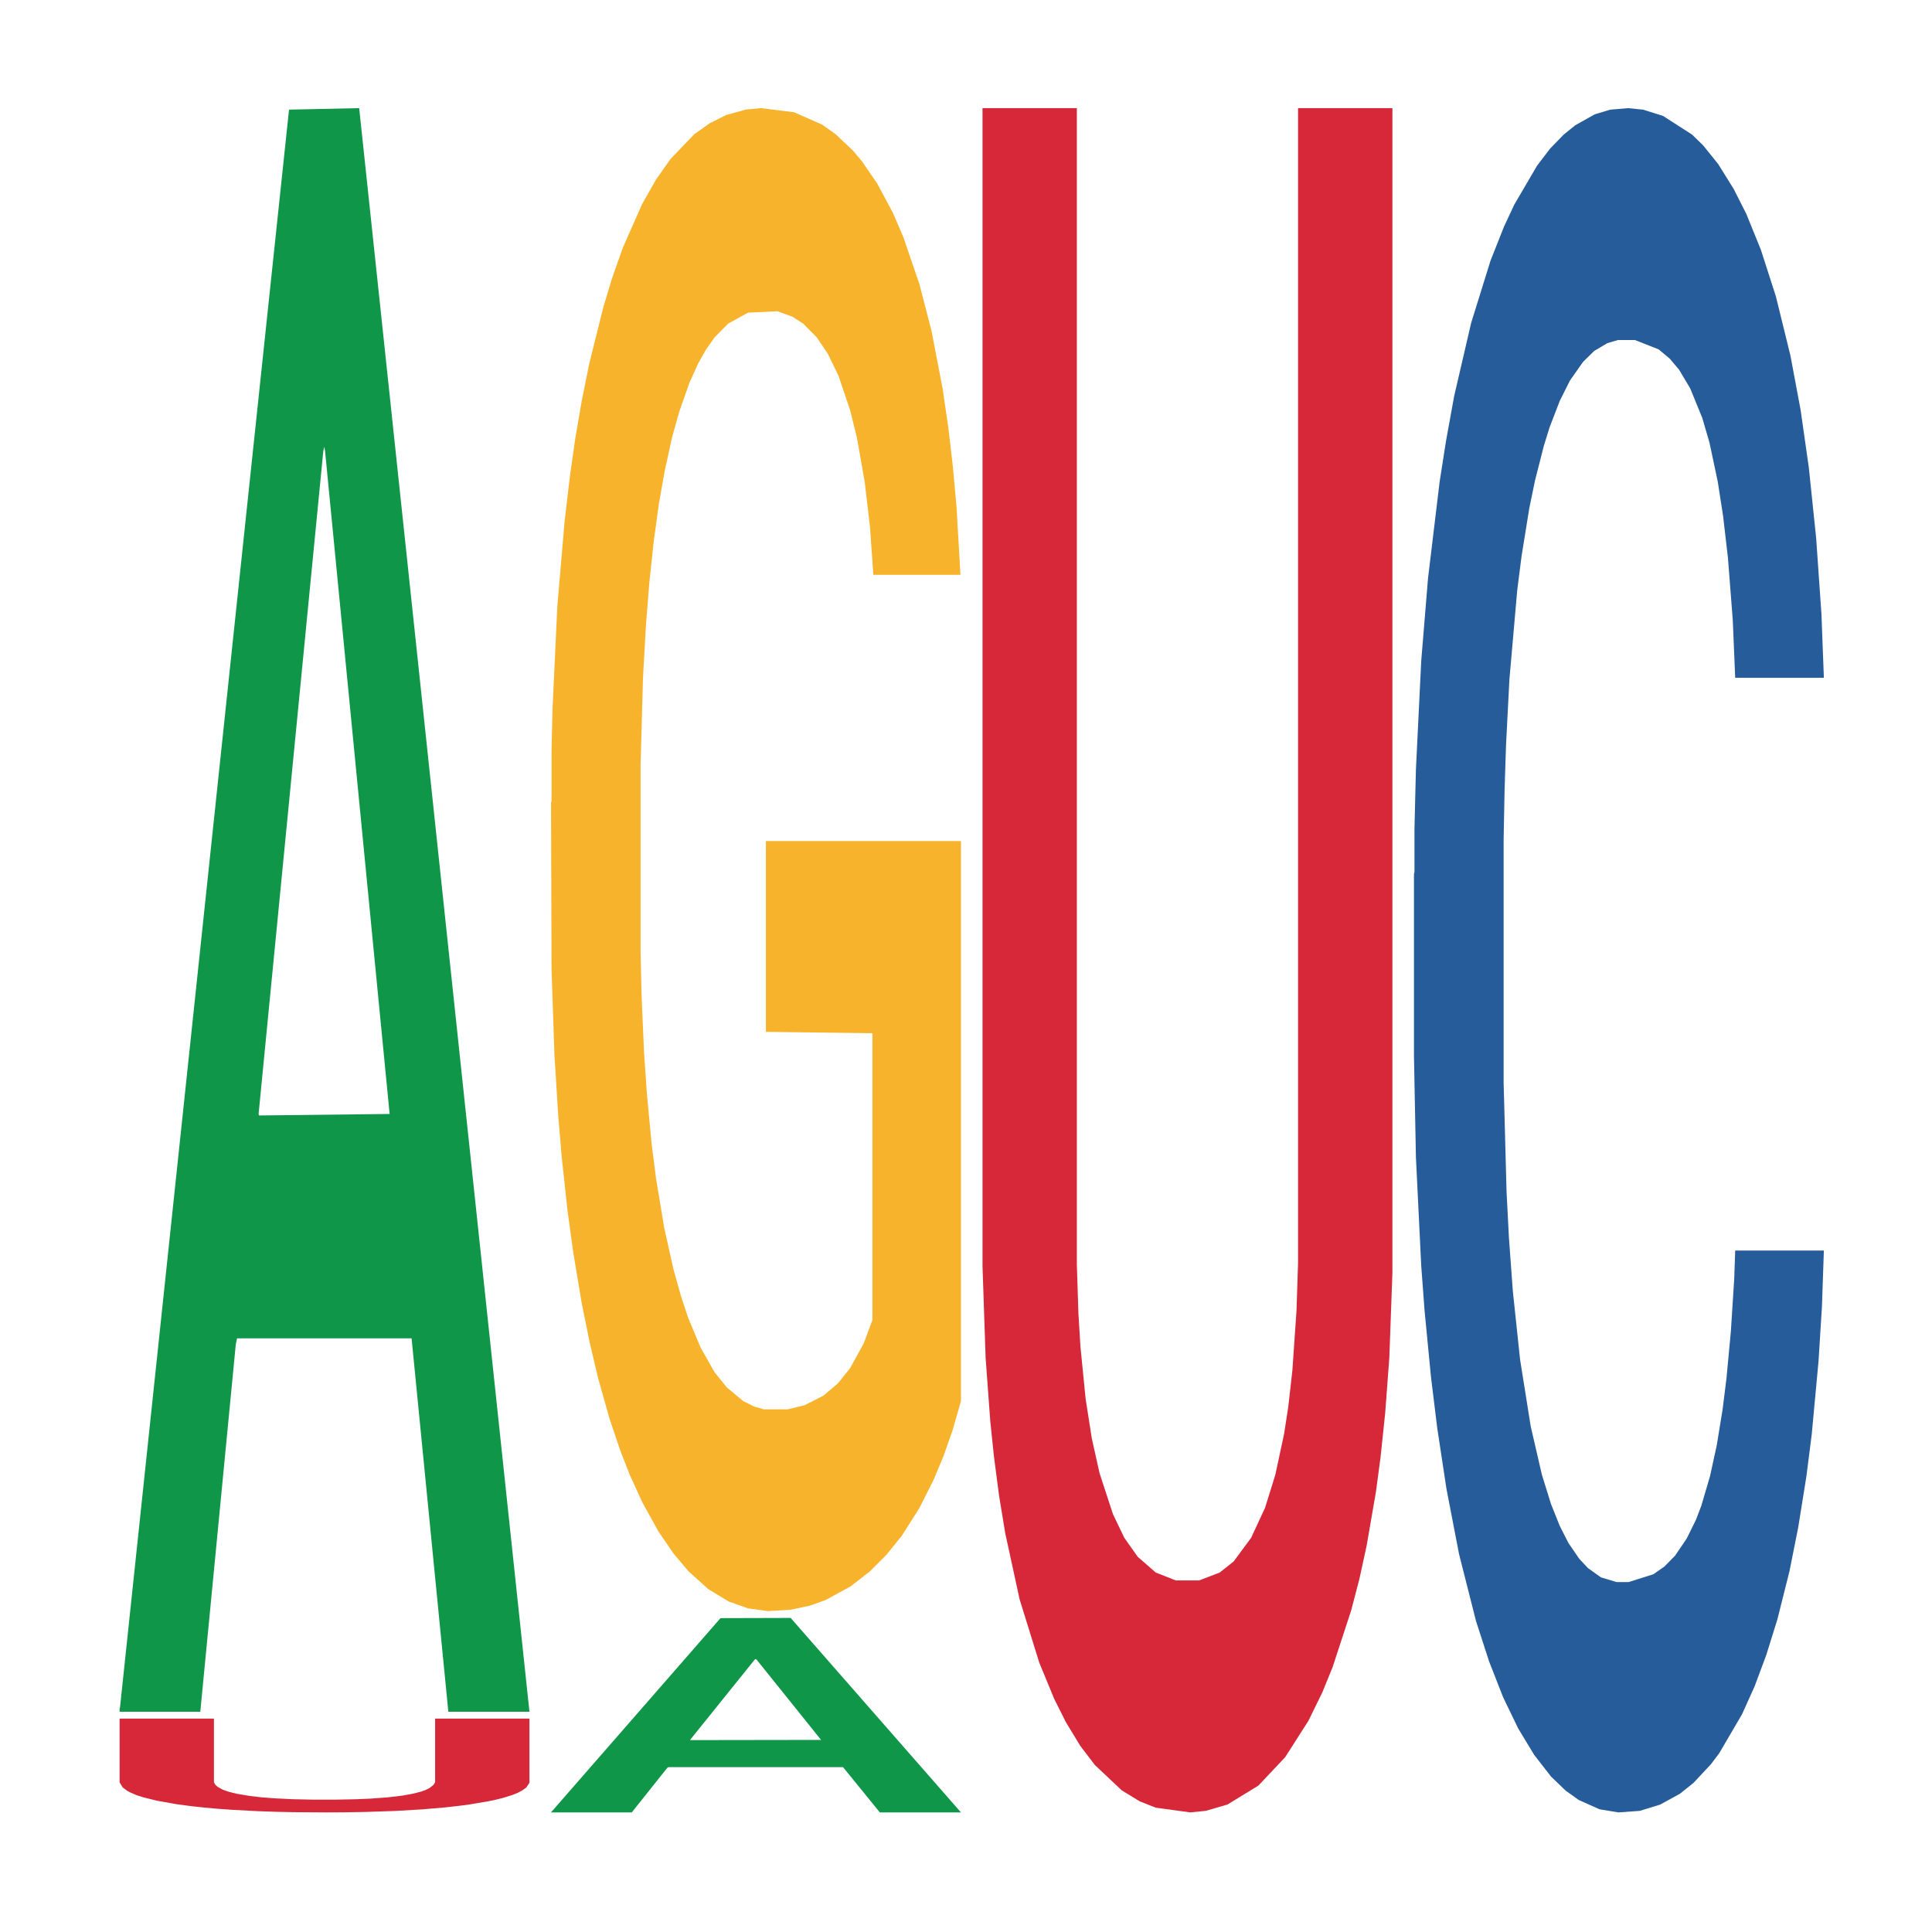
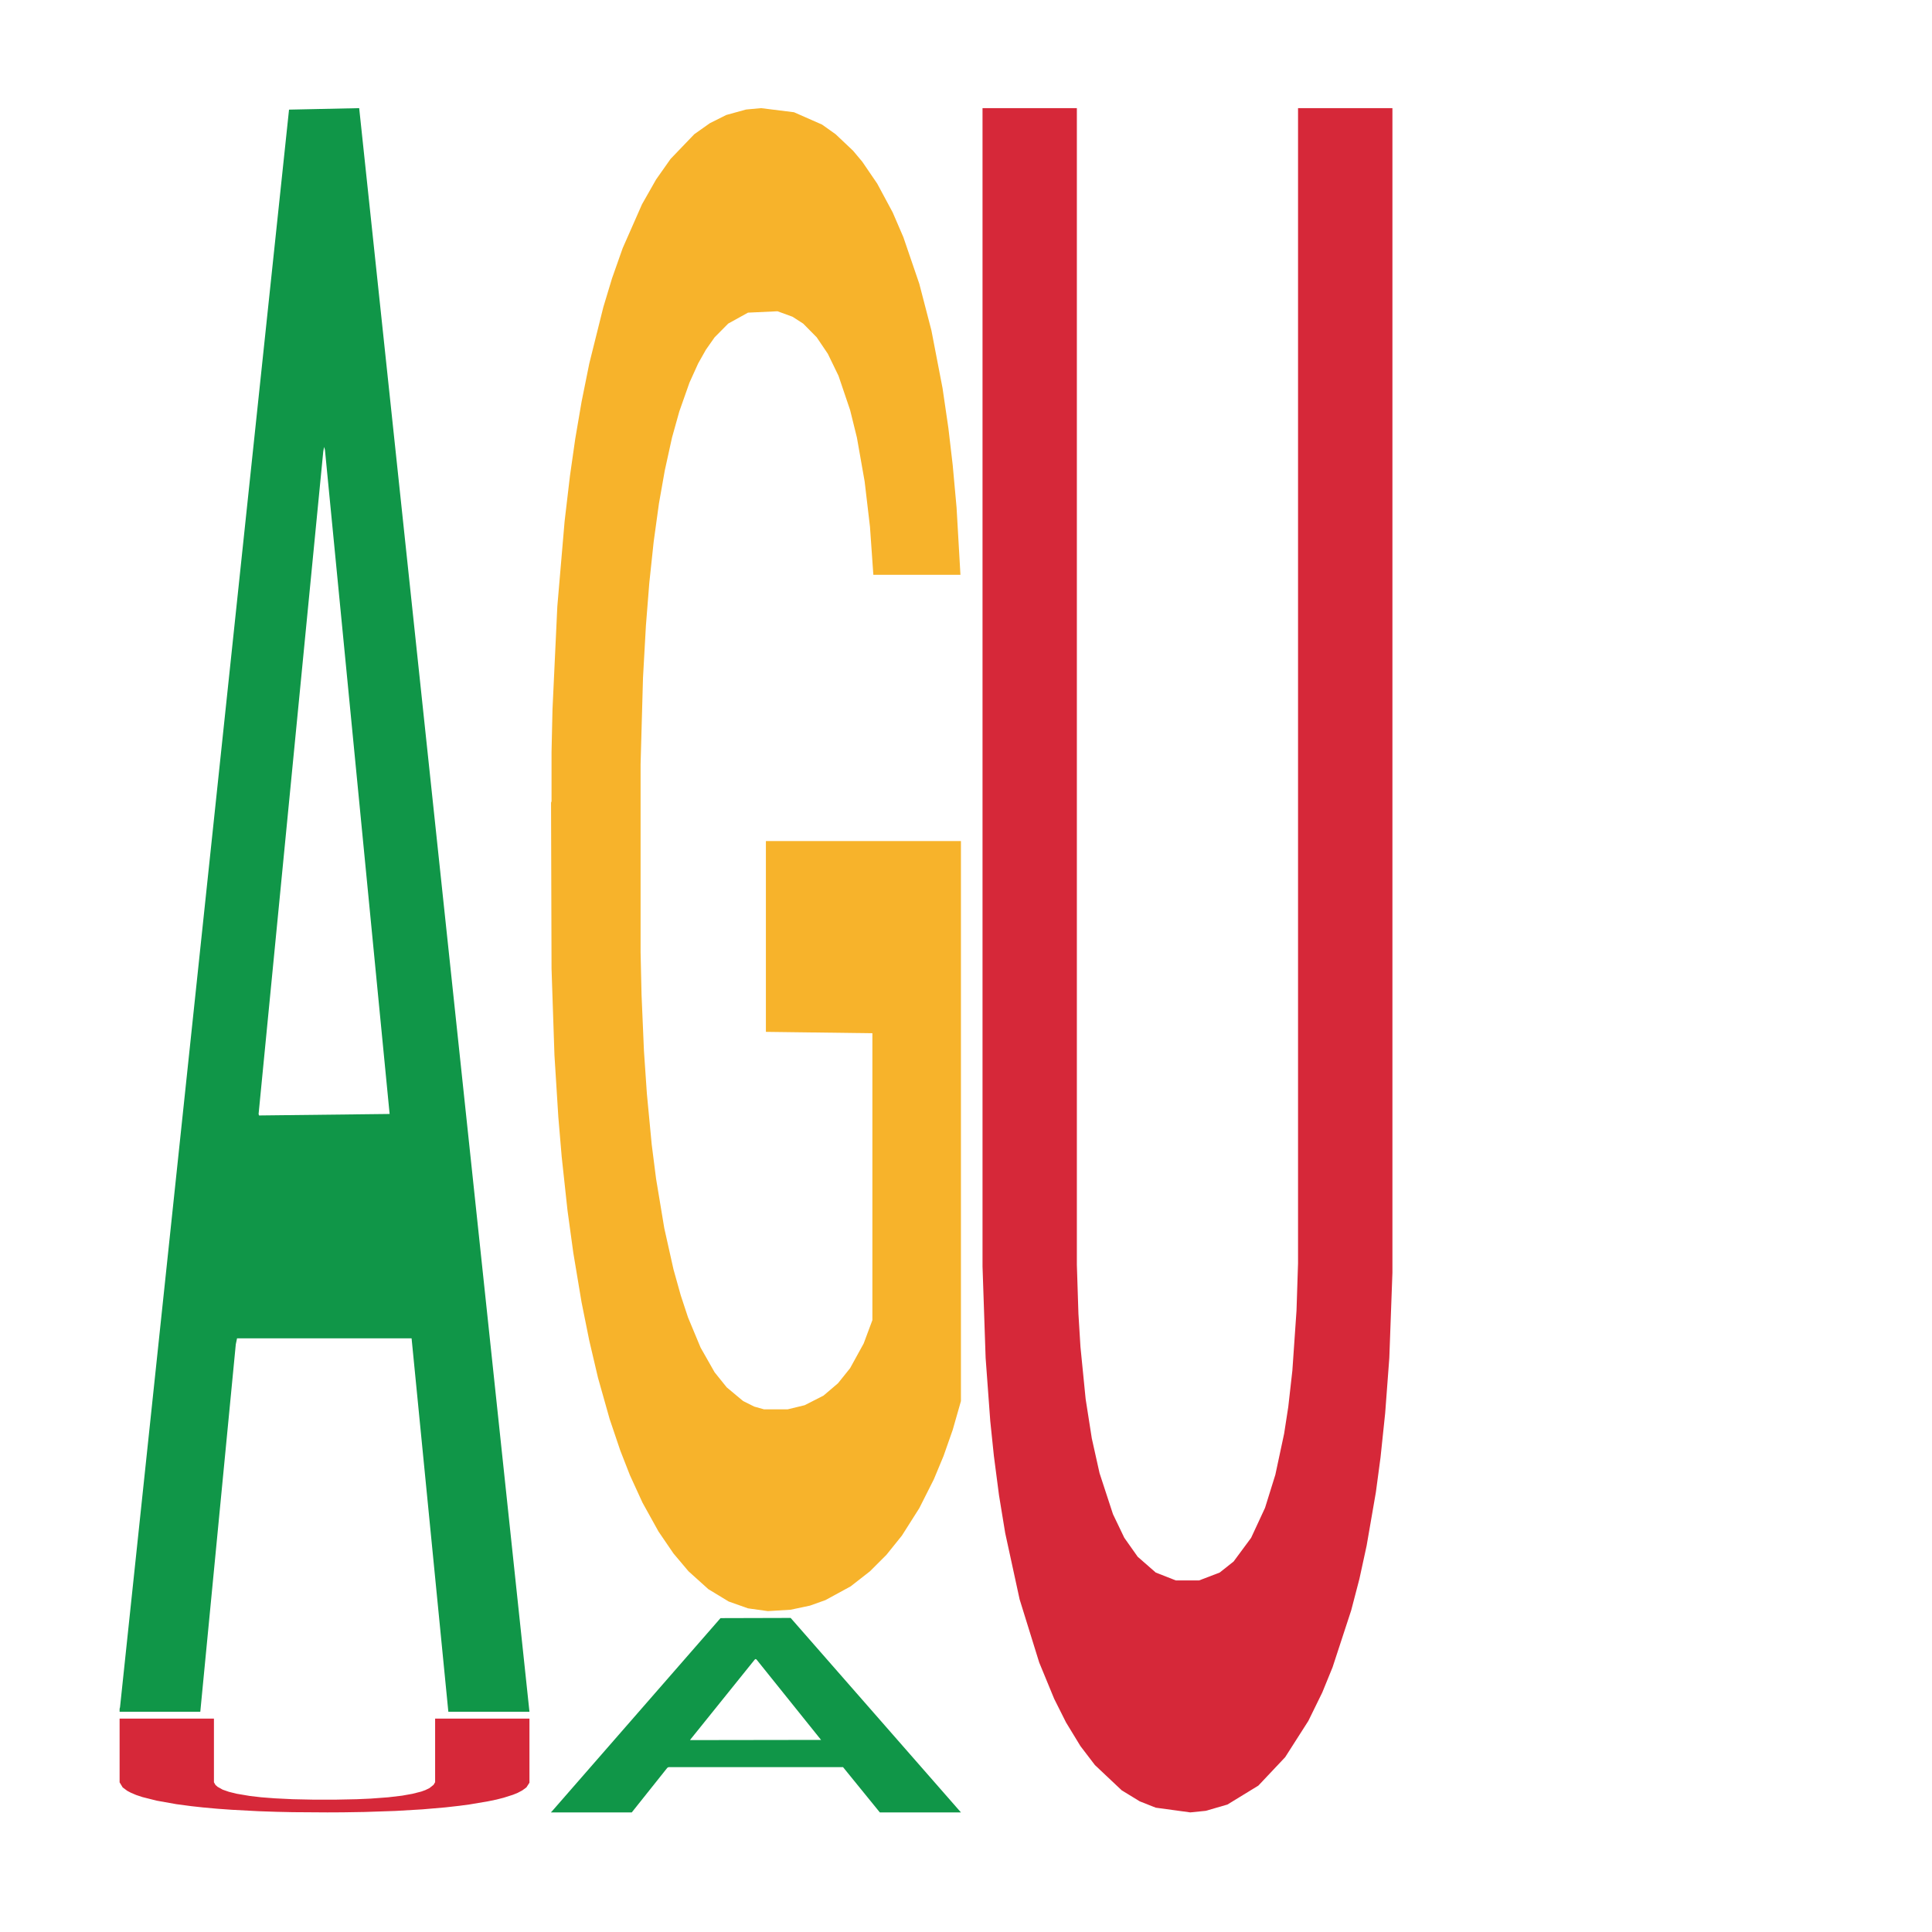
<svg xmlns="http://www.w3.org/2000/svg" class="svglite" width="504.00pt" height="504.00pt" viewBox="0 0 504.00 504.00">
  <defs>
    <style type="text/css">
    .svglite line, .svglite polyline, .svglite polygon, .svglite path, .svglite rect, .svglite circle {
      fill: none;
      stroke: #000000;
      stroke-linecap: round;
      stroke-linejoin: round;
      stroke-miterlimit: 10.00;
    }
    .svglite text {
      white-space: pre;
    }
  </style>
  </defs>
  <rect width="100%" height="100%" style="stroke: none; fill: none;" />
  <defs>
    <clipPath id="cpMC4wMHw1MDQuMDB8MC4wMHw1MDQuMDA=">
      <rect x="0.00" y="0.00" width="504.00" height="504.00" />
    </clipPath>
  </defs>
  <g clip-path="url(#cpMC4wMHw1MDQuMDB8MC4wMHw1MDQuMDA=)">
</g>
  <defs>
    <clipPath id="cpOC45N3w0OTguMDJ8NS45OHw0OTUuMDM=">
      <rect x="8.97" y="5.98" width="489.06" height="489.06" />
    </clipPath>
  </defs>
  <g clip-path="url(#cpOC45N3w0OTguMDJ8NS45OHw0OTUuMDM=)">
    <polygon points="31.20,445.76 31.31,445.37 75.40,28.60 93.70,28.21 138.12,446.55 116.96,446.55 107.37,349.13 61.84,349.13 61.51,350.70 52.25,446.55 31.20,446.55 31.20,445.76 67.57,290.99 101.64,290.60 84.77,117.37 84.55,116.59 84.33,117.77 67.46,290.60 67.57,290.99 31.20,445.76 " style="stroke-width: 1.07; stroke: none; fill: #109648;" />
    <polygon points="31.20,448.33 55.81,448.33 55.81,464.94 56.21,465.64 56.75,466.12 58.10,466.87 59.71,467.43 61.73,467.93 65.22,468.52 68.18,468.86 71.68,469.13 76.39,469.36 81.63,469.47 87.69,469.47 93.07,469.36 96.70,469.20 101.27,468.86 104.90,468.43 107.59,467.95 109.88,467.37 110.96,466.98 112.03,466.46 113.11,465.60 113.51,464.92 113.51,448.33 138.12,448.33 138.12,465.05 137.32,466.28 136.24,467.07 135.03,467.71 133.82,468.20 131.40,468.97 129.52,469.45 127.36,469.90 122.52,470.72 119.83,471.08 116.20,471.49 110.15,472.01 103.15,472.42 95.08,472.69 89.44,472.78 85.40,472.80 76.39,472.74 72.22,472.65 67.51,472.49 60.52,472.12 56.75,471.85 52.99,471.51 49.89,471.17 45.99,470.65 40.88,469.74 37.11,468.79 35.50,468.25 34.16,467.68 33.21,467.18 32.00,466.28 31.20,464.96 31.20,448.35 31.20,448.33 " style="stroke-width: 1.07; stroke: none; fill: #D62839;" />
    <polygon points="143.75,472.71 143.86,472.66 187.96,422.12 206.26,422.07 250.68,472.80 229.52,472.80 219.92,460.99 174.40,460.99 174.07,461.18 164.81,472.80 143.75,472.80 143.75,472.71 180.13,453.94 214.19,453.89 197.33,432.89 197.11,432.79 196.89,432.93 180.02,453.89 180.13,453.94 143.75,472.71 " style="stroke-width: 1.07; stroke: none; fill: #109648;" />
    <polygon points="143.75,209.39 143.88,209.03 143.88,196.14 144.13,185.04 145.39,158.18 147.29,135.98 148.68,124.17 150.06,114.50 151.71,104.83 153.73,94.81 157.39,80.13 159.66,72.61 162.44,64.73 167.49,53.27 171.15,46.83 174.93,41.46 181.12,35.01 185.16,32.15 189.45,30.00 194.63,28.57 198.54,28.21 207.13,29.28 214.45,32.50 217.98,35.01 222.53,39.31 224.93,42.17 228.84,47.90 232.88,55.42 235.66,61.87 239.82,74.04 242.98,86.21 245.88,101.25 247.40,111.64 248.53,121.30 249.54,132.40 250.55,149.95 227.83,149.95 226.95,137.42 225.56,125.60 223.54,114.14 221.77,106.98 218.74,98.03 215.96,92.30 213.06,88.00 209.53,84.42 206.75,82.63 202.83,81.20 195.13,81.56 189.96,84.42 186.42,88.00 184.15,91.23 182.13,94.81 179.86,99.82 177.21,107.34 175.31,114.14 173.42,122.74 171.90,131.33 170.52,141.36 169.38,152.10 168.50,163.20 167.74,176.80 167.11,199.36 167.11,248.42 167.36,259.52 167.99,274.20 168.75,285.30 170.01,298.55 171.15,307.50 173.29,320.39 175.69,331.13 177.59,337.93 179.48,343.66 182.76,351.54 186.42,357.99 189.58,361.92 193.87,365.50 196.77,366.94 199.30,367.65 205.49,367.65 209.90,366.58 214.83,364.07 218.61,360.85 221.77,356.91 225.31,350.47 227.58,344.38 227.58,269.54 199.80,269.18 199.80,219.41 250.68,219.41 250.68,365.50 248.53,373.02 246.14,379.83 243.61,385.91 239.82,393.43 235.28,400.59 231.24,405.61 226.95,409.90 221.90,413.84 215.33,417.42 211.29,418.86 206.24,419.93 200.31,420.29 195.13,419.57 190.08,417.78 184.78,414.56 179.61,409.90 175.69,405.25 171.78,399.52 167.61,392.00 164.33,384.84 161.81,378.39 159.03,370.16 156.00,359.42 153.73,349.75 151.71,339.72 149.56,326.83 148.04,315.73 146.53,301.77 145.65,291.38 144.64,275.27 143.88,252.71 143.75,209.39 " style="stroke-width: 1.07; stroke: none; fill: #F7B32B;" />
    <polygon points="256.31,28.21 280.92,28.21 280.92,329.96 281.33,342.72 281.86,351.36 283.21,364.95 284.82,375.24 286.84,384.30 290.34,395.00 293.30,401.17 296.79,406.11 301.50,410.23 306.75,412.29 312.80,412.29 318.18,410.23 321.81,407.35 326.38,401.17 330.01,393.35 332.70,384.71 334.99,374.00 336.07,367.01 337.14,357.54 338.22,341.89 338.62,329.54 338.62,28.21 363.24,28.21 363.24,332.01 362.43,354.24 361.35,368.65 360.14,380.18 358.93,389.24 356.51,403.23 354.63,411.88 352.48,420.11 347.63,434.93 344.94,441.52 341.31,448.93 335.26,458.40 328.27,465.81 320.20,470.75 314.55,472.39 310.51,472.80 301.50,471.57 297.33,469.92 292.62,467.04 285.63,460.45 281.86,455.51 278.10,449.34 275.00,443.16 271.10,433.70 265.99,417.23 262.23,399.94 260.61,390.06 259.27,379.77 258.33,370.71 257.12,354.24 256.31,330.37 256.31,28.62 256.31,28.21 " style="stroke-width: 1.07; stroke: none; fill: #D62839;" />
-     <polygon points="368.86,227.97 368.99,227.57 368.99,216.20 369.37,200.77 370.76,172.35 372.53,150.83 375.56,125.65 377.21,115.10 379.35,103.32 383.78,84.24 388.83,68.00 392.37,59.07 395.03,53.38 400.97,43.23 404.38,38.76 407.92,35.11 410.95,32.67 416.01,29.83 420.05,28.61 424.73,28.21 428.65,28.61 433.83,30.24 441.41,35.11 444.32,37.95 448.24,42.82 452.28,49.32 455.57,55.82 459.36,65.16 463.28,77.34 467.07,92.77 469.73,106.98 471.87,122.00 473.77,140.27 475.16,160.17 475.79,176.81 452.66,176.81 452.03,161.79 450.77,145.55 449.50,134.59 448.11,125.65 445.96,115.50 444.07,109.01 440.91,101.29 438.00,96.42 435.60,93.58 432.69,91.14 426.50,88.70 422.08,88.70 419.30,89.52 415.88,91.55 412.98,94.39 409.56,99.26 406.91,104.54 404.25,111.44 402.74,116.31 400.46,125.25 398.95,132.56 396.92,145.14 395.79,154.07 393.76,177.22 392.88,194.27 392.50,206.05 392.25,219.04 392.25,282.38 393.01,310.80 393.64,322.98 394.65,336.79 396.54,354.65 399.32,372.11 402.23,384.70 404.63,392.41 406.91,398.10 409.18,402.56 411.96,406.62 414.24,409.06 417.65,411.49 421.70,412.71 424.86,412.71 431.30,410.68 434.21,408.65 436.99,405.81 440.02,401.34 442.42,396.47 443.82,392.82 446.09,385.10 447.86,376.98 449.38,367.64 450.39,359.52 451.53,347.34 452.41,333.54 452.66,326.23 475.79,326.23 475.29,340.85 474.40,355.06 472.63,374.14 471.24,385.10 469.09,398.50 466.82,409.87 463.66,422.46 460.75,431.80 457.72,439.92 454.43,447.22 448.49,457.37 446.34,460.22 441.79,465.09 438.25,467.93 433.07,470.77 427.76,472.40 422.20,472.80 417.27,471.99 411.84,469.56 408.43,467.12 404.63,463.47 400.21,457.78 396.04,450.88 392.12,442.76 388.46,433.42 385.04,422.86 380.62,405.40 377.33,388.35 374.93,372.52 373.29,359.12 371.64,342.06 370.76,330.29 369.37,301.87 368.86,275.48 368.86,227.97 " style="stroke-width: 1.07; stroke: none; fill: #255C99;" />
  </g>
  <g clip-path="url(#cpMC4wMHw1MDQuMDB8MC4wMHw1MDQuMDA=)">
</g>
</svg>